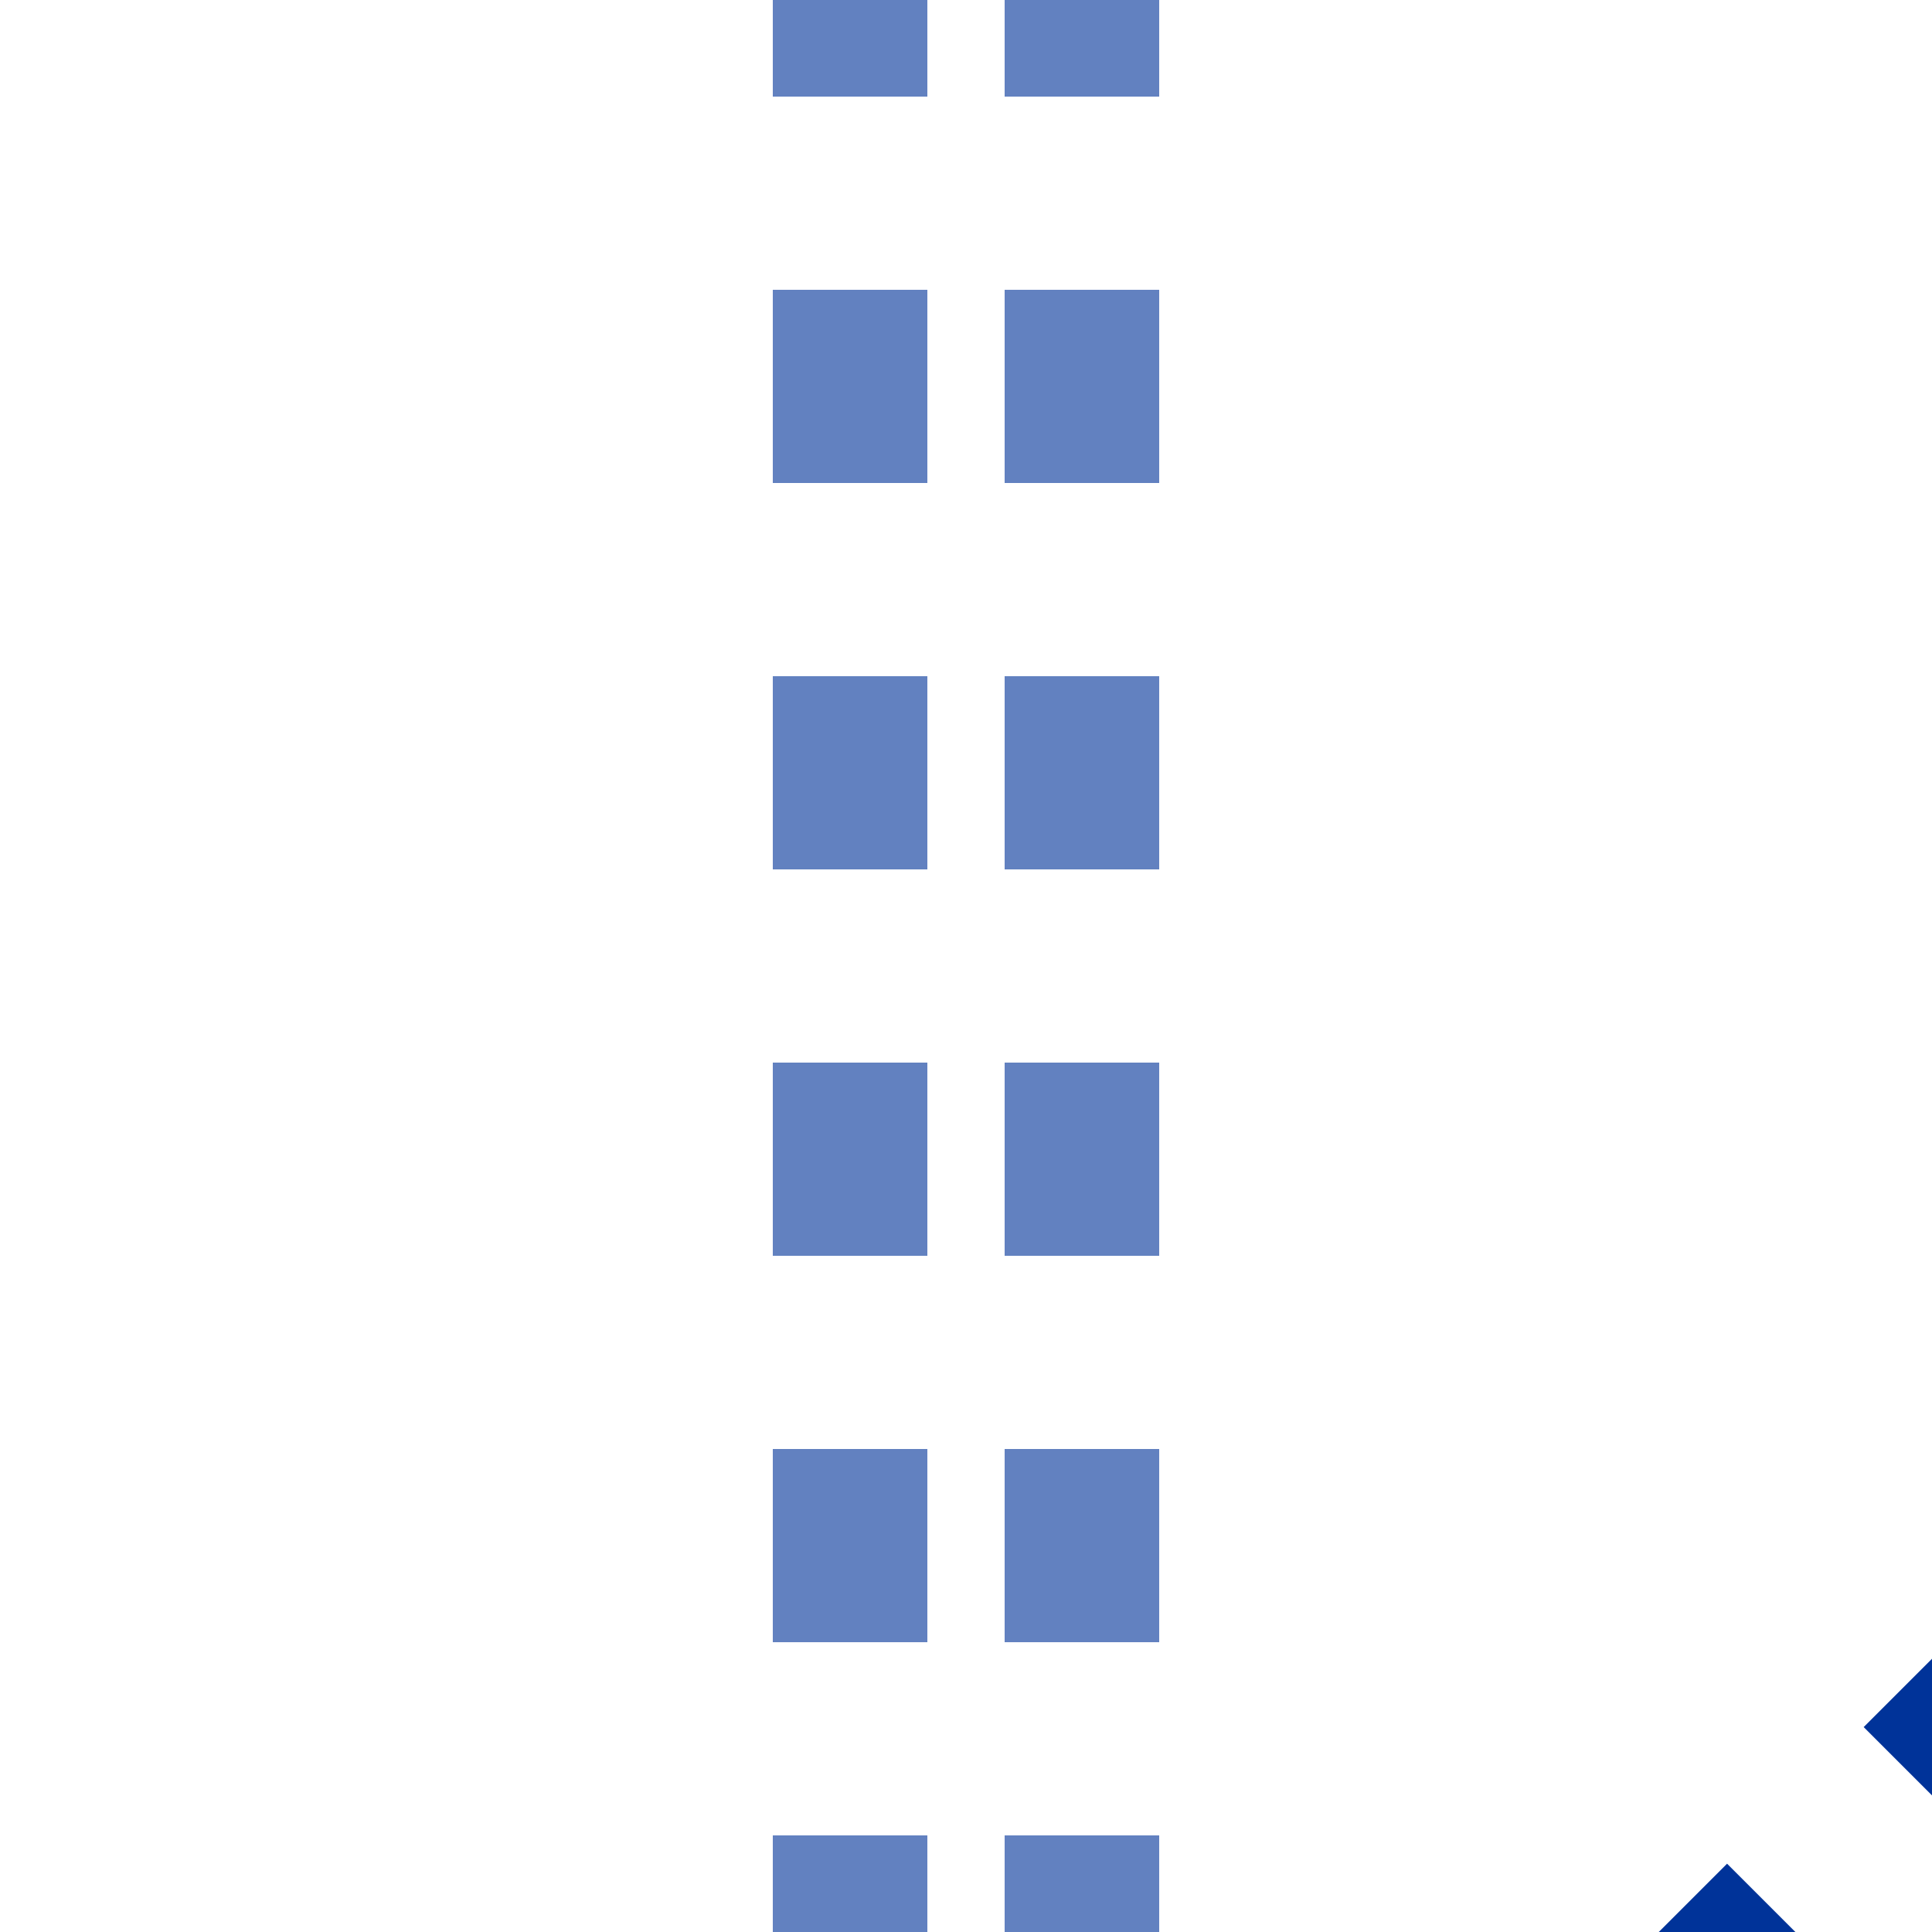
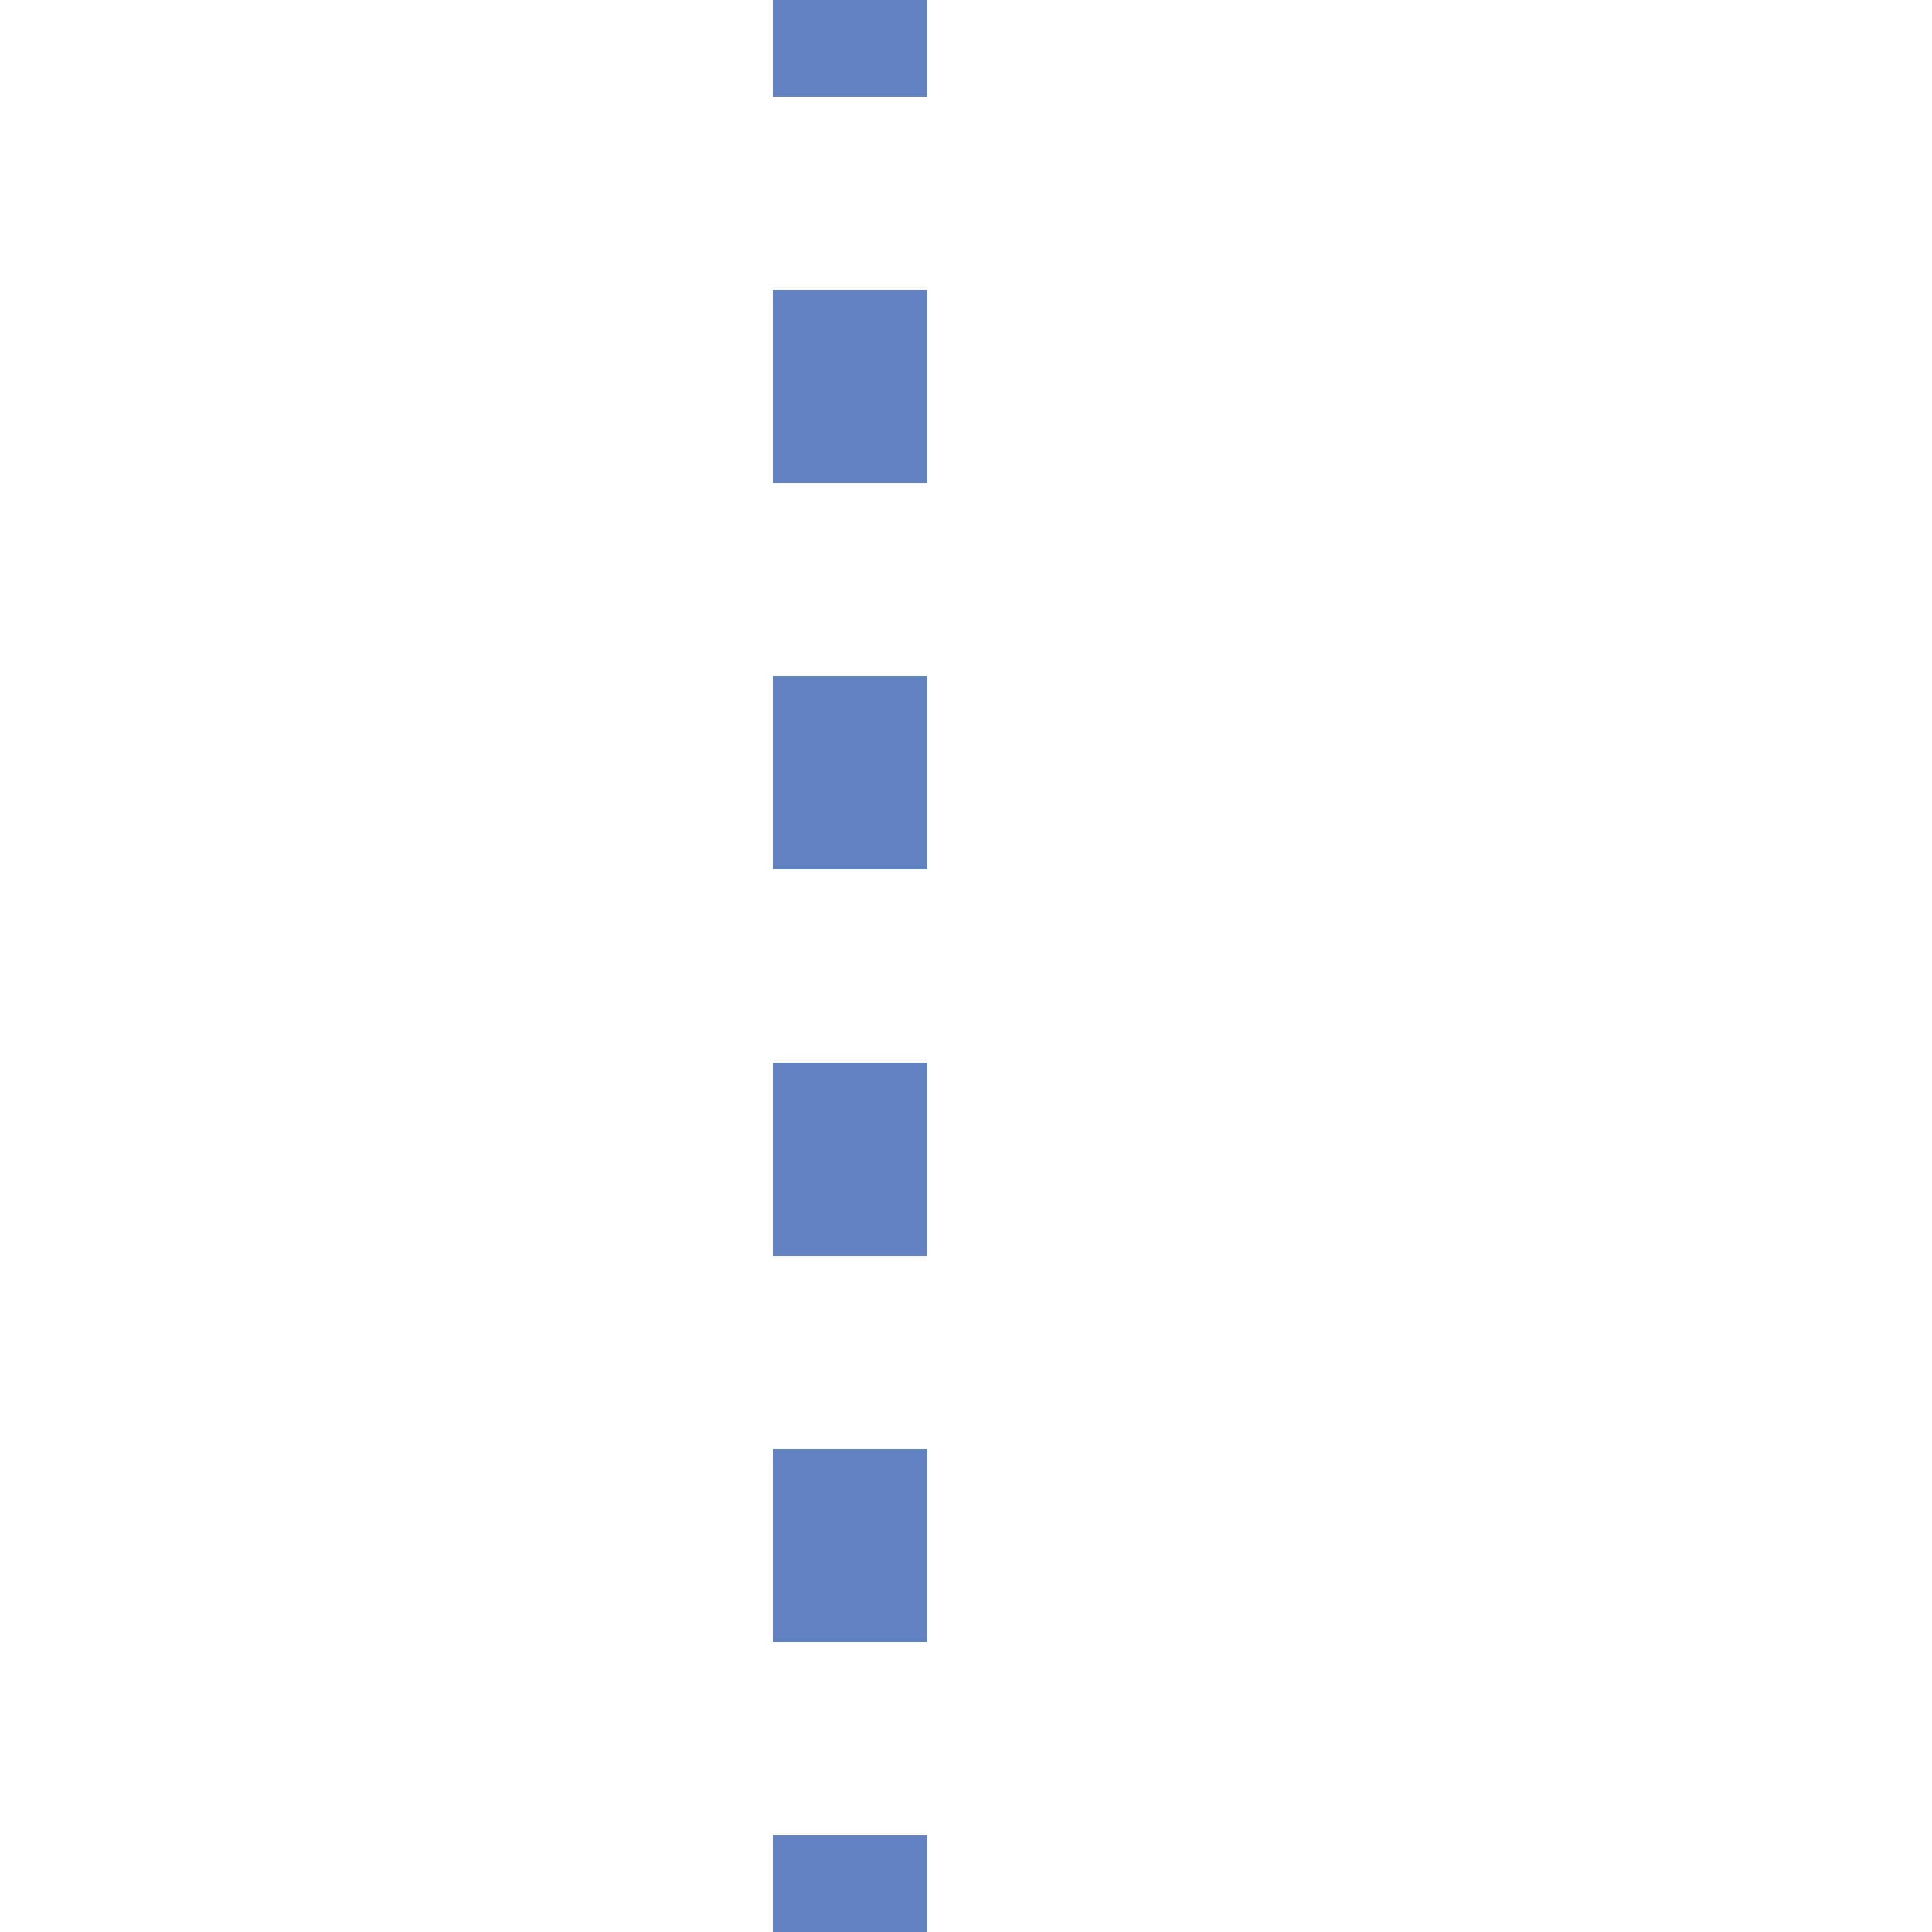
<svg xmlns="http://www.w3.org/2000/svg" width="500" height="500">
  <title>uxtSTR+tc2</title>
  <g stroke-width="40" stroke-dasharray="50">
-     <path stroke="#003399" d="m 425.75,531.82 90,-90" />
-     <path stroke="#6281C0" d="M 220,525 V 0 m 60,525 V 0" />
+     <path stroke="#6281C0" d="M 220,525 V 0 m 60,525 " />
  </g>
</svg>